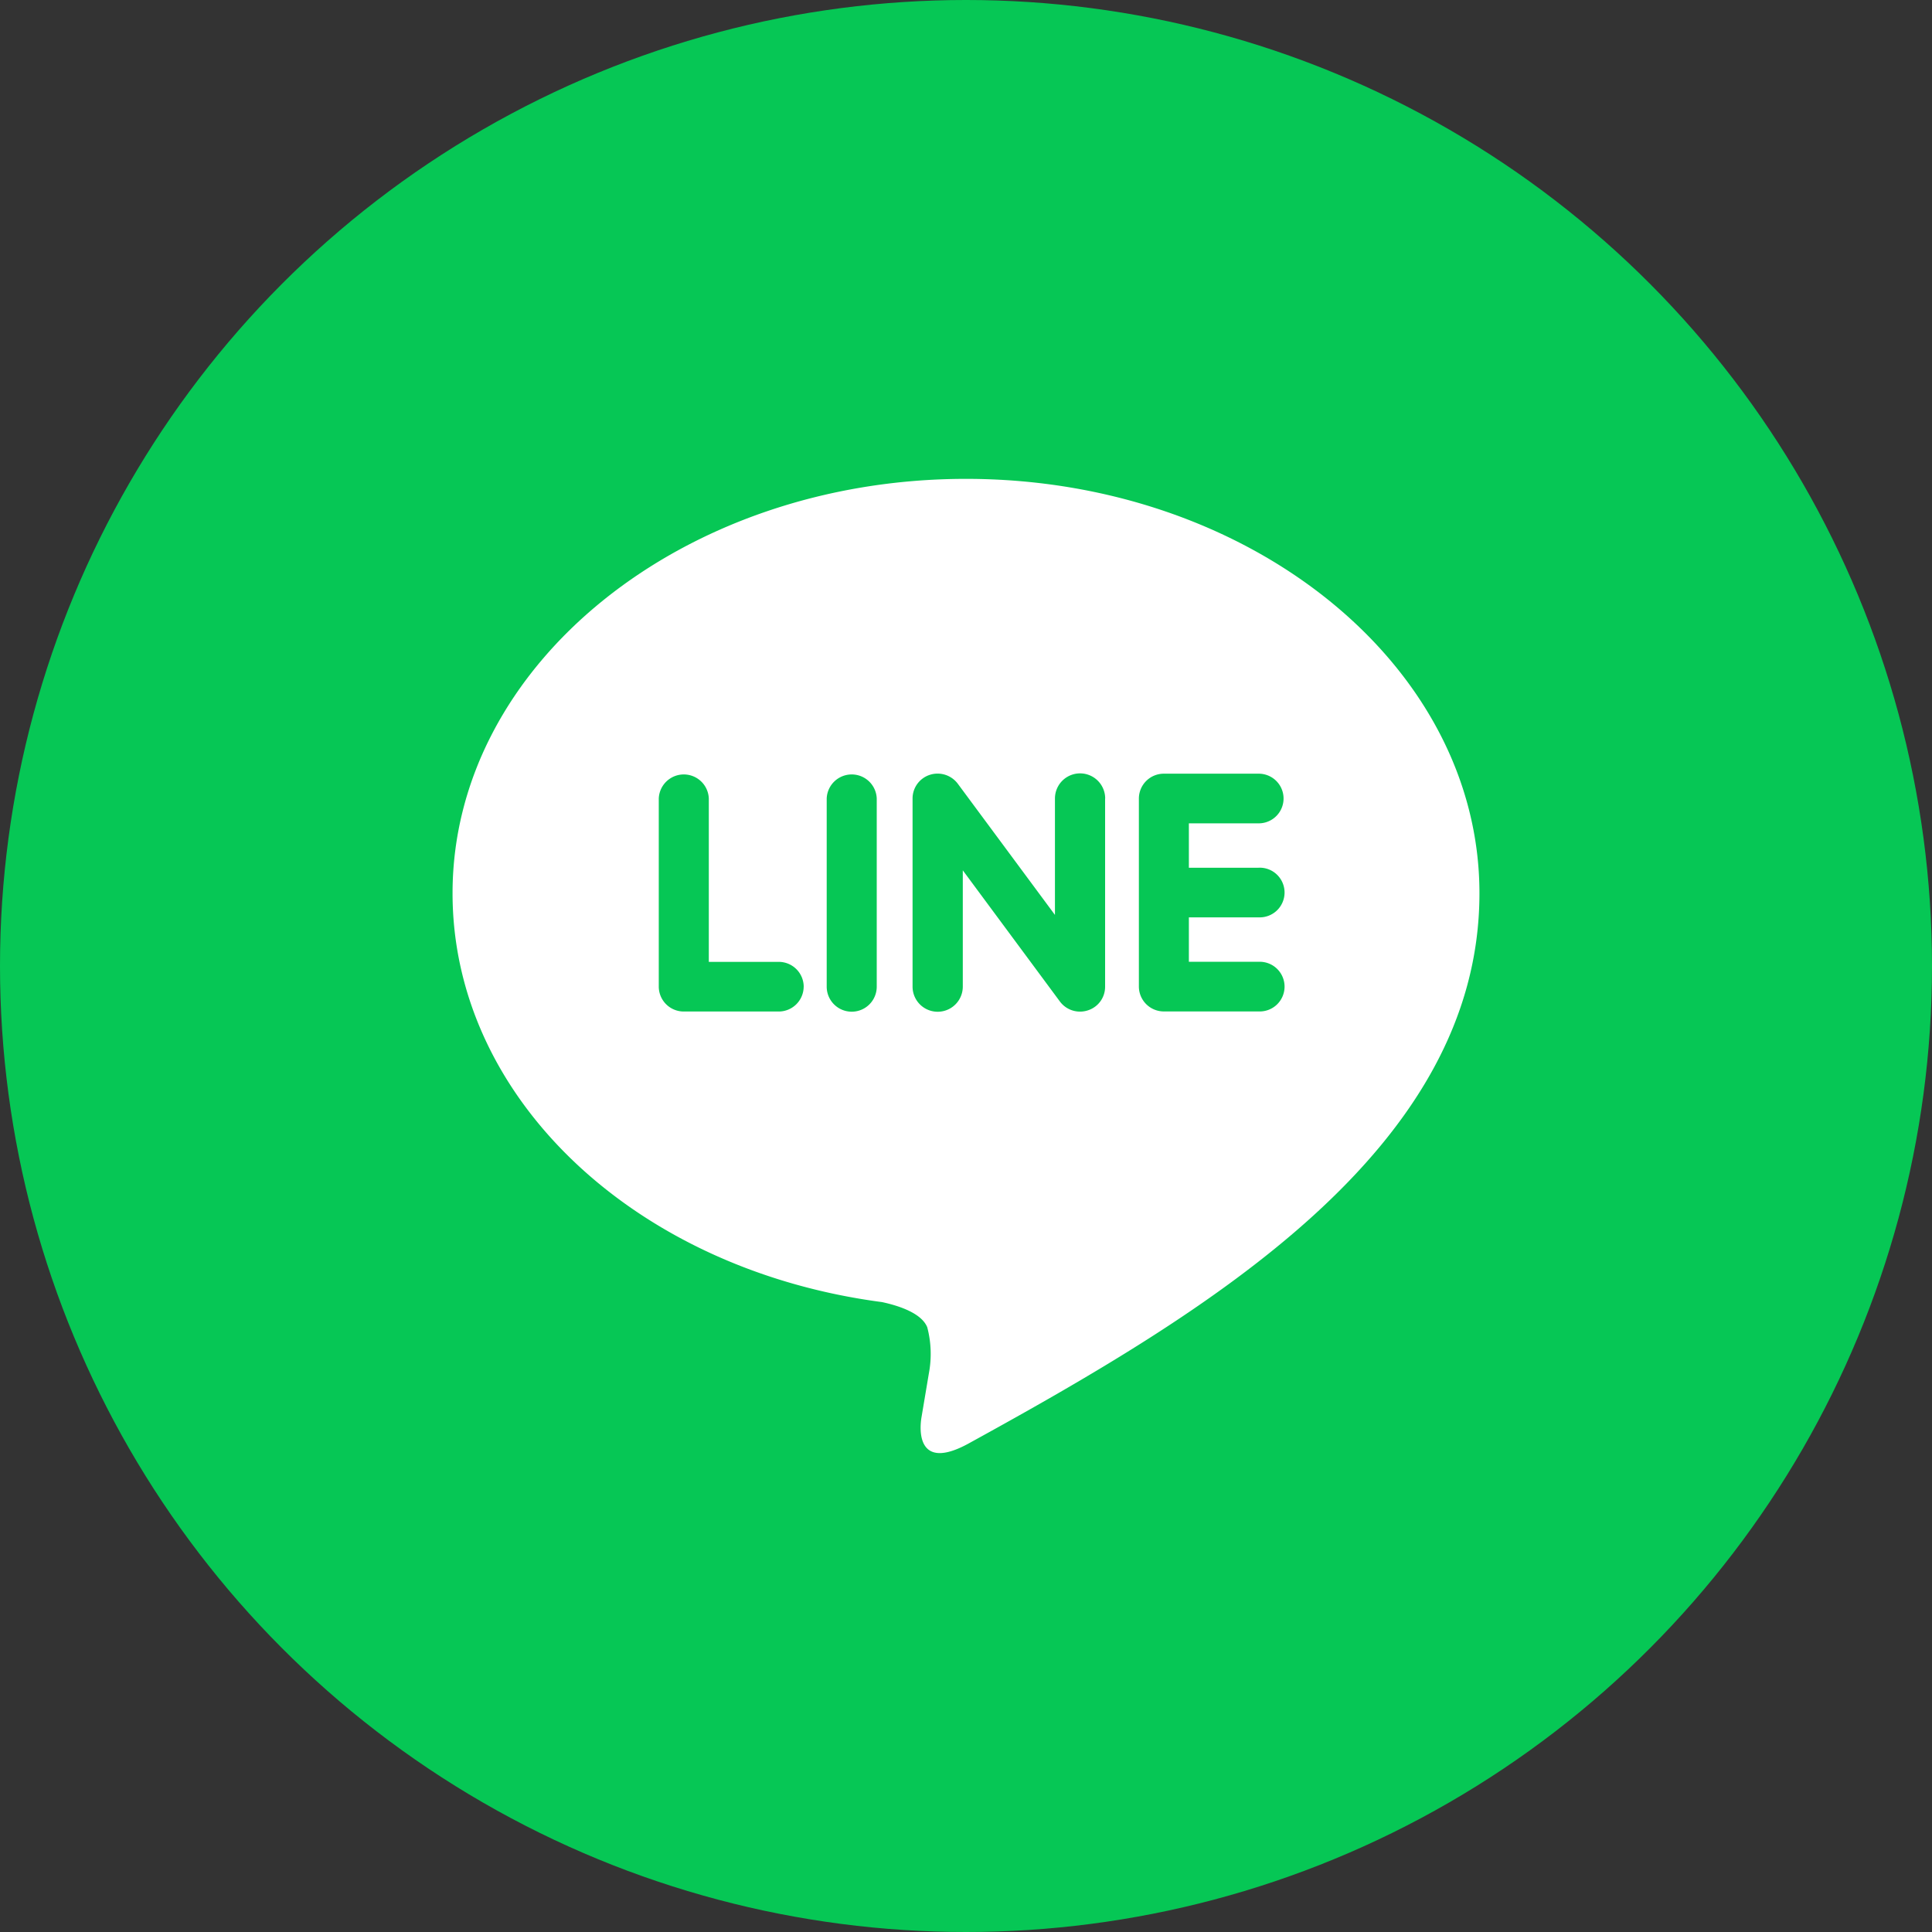
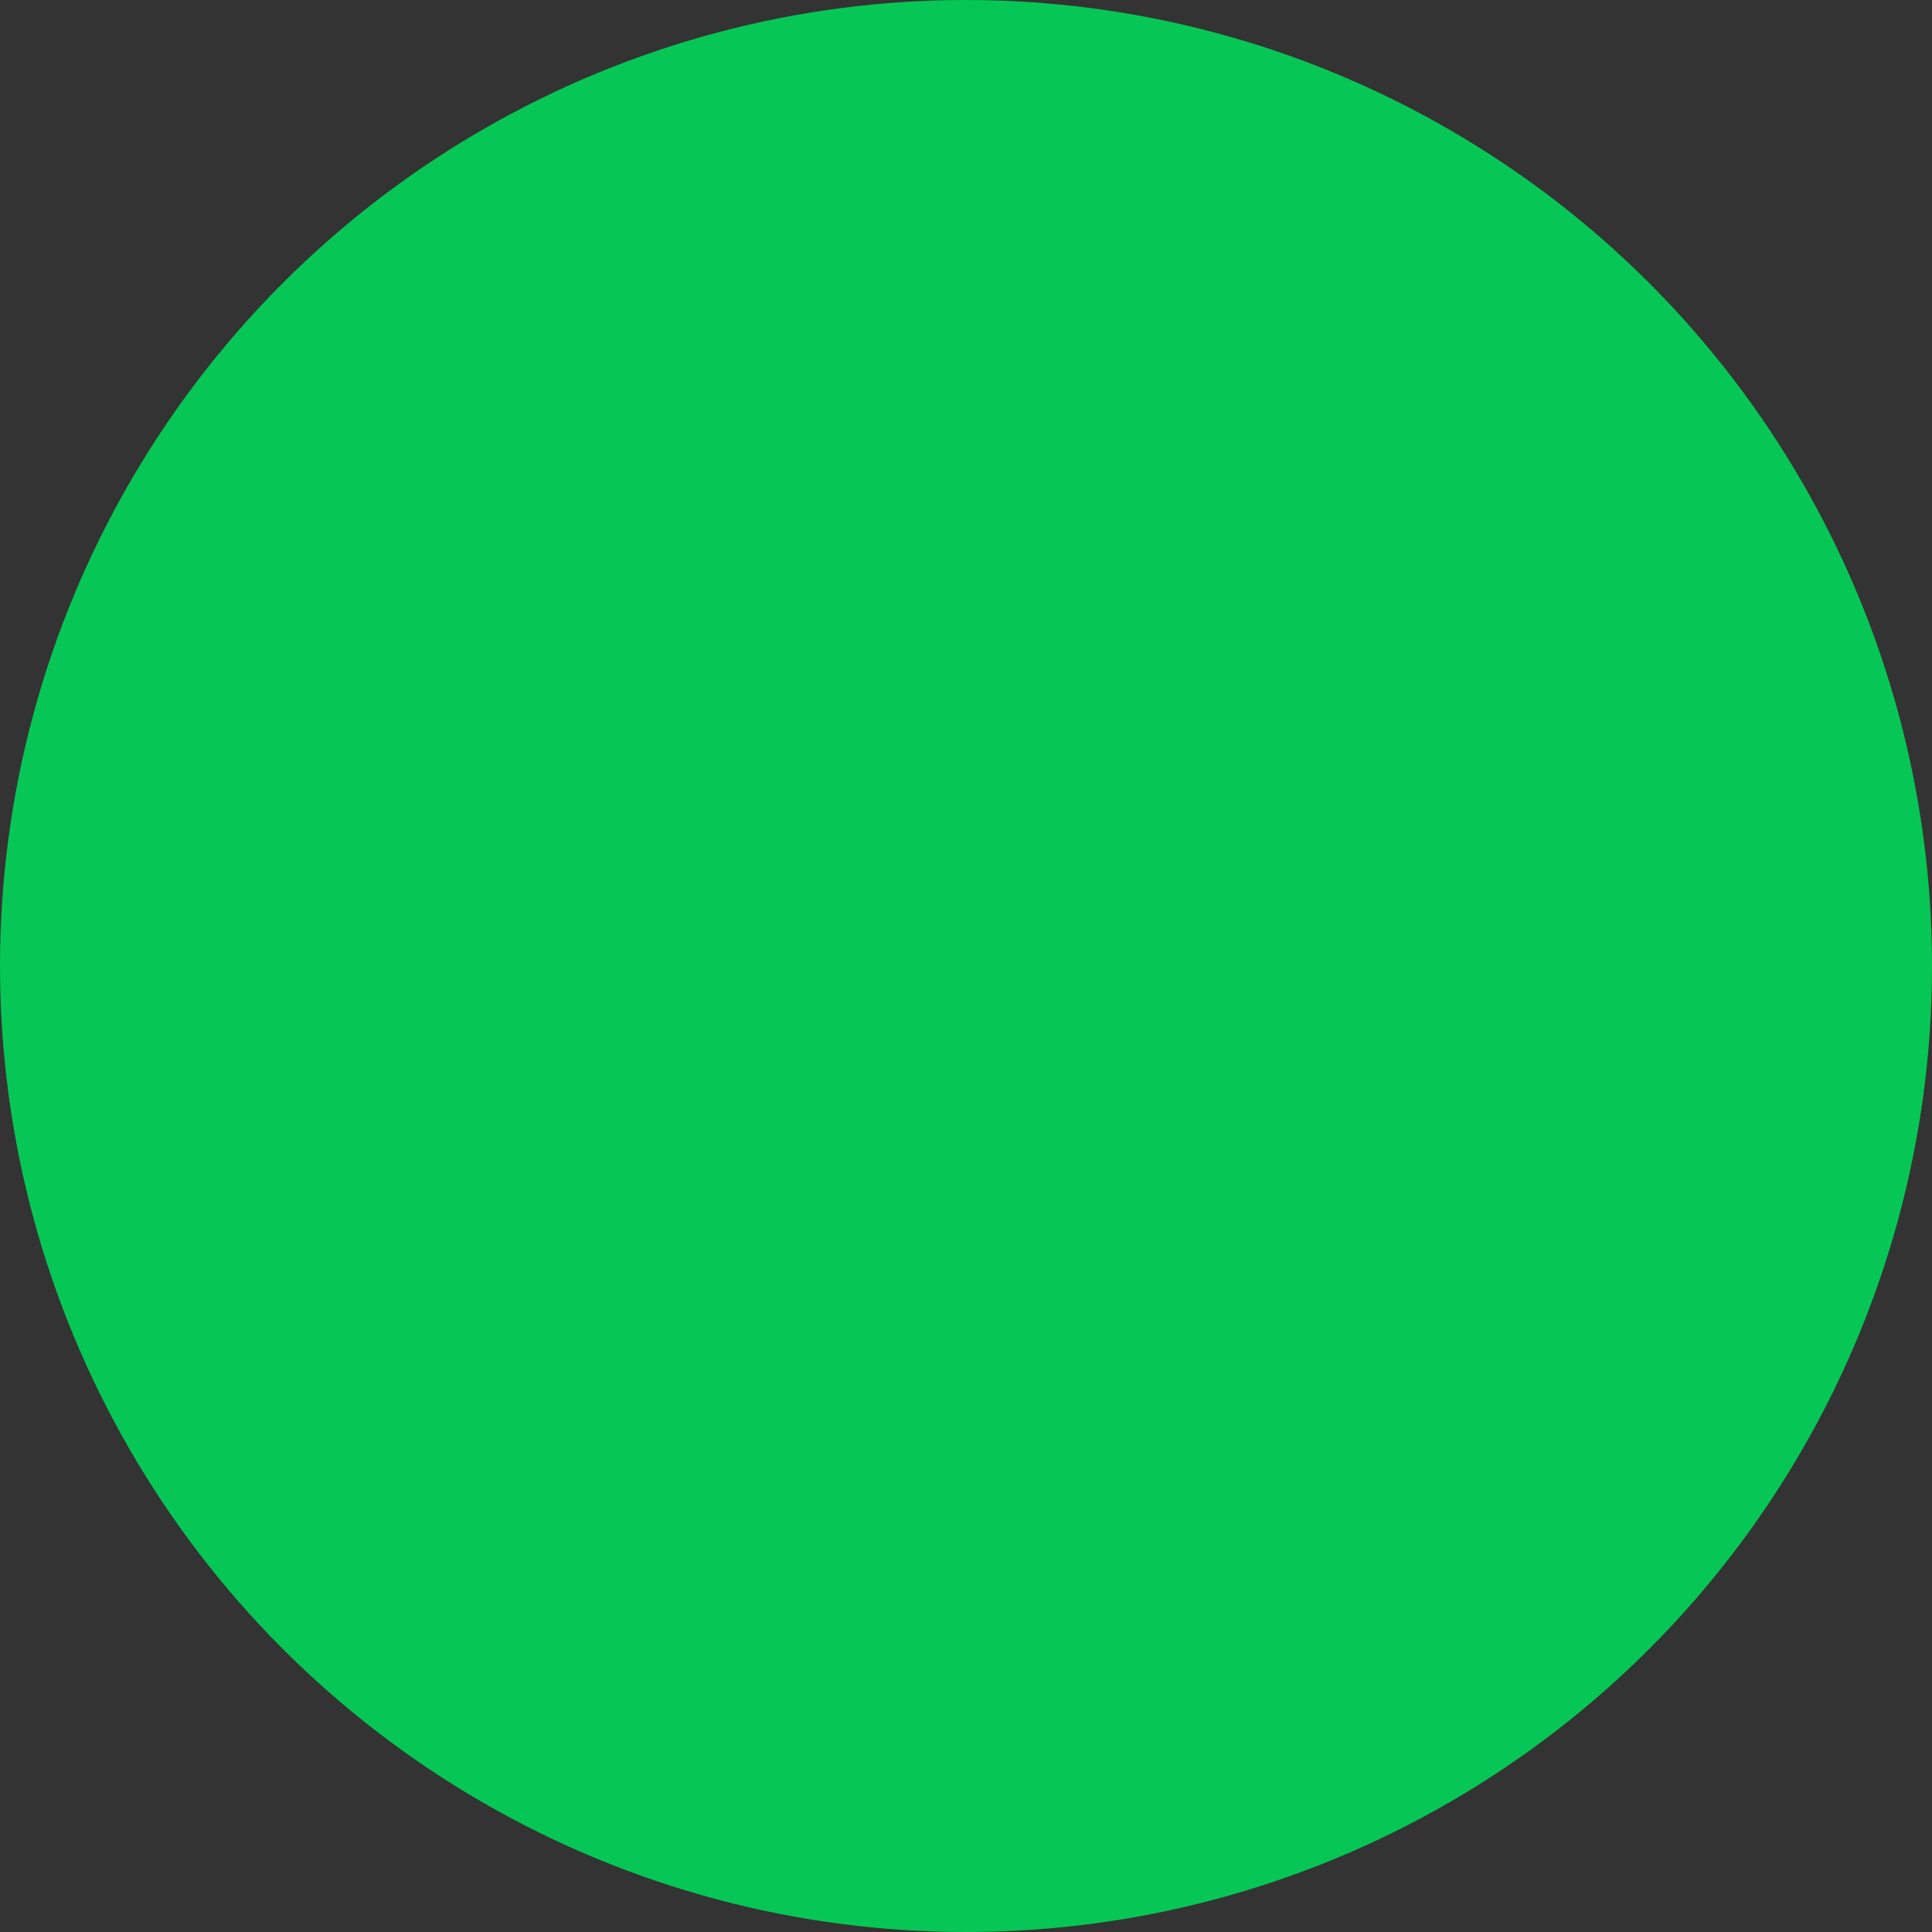
<svg xmlns="http://www.w3.org/2000/svg" width="50" height="50" viewBox="0 0 50 50">
  <rect x="0" y="0" width="50" height="50" fill="#333333" stroke="none" />
  <defs>
    <clipPath id="clip-path">
-       <rect id="矩形_104" data-name="矩形 104" width="26.576" height="25.213" fill="#fff" />
-     </clipPath>
+       </clipPath>
  </defs>
  <g id="组_692" data-name="组 692" transform="translate(9301 -2921)">
    <circle id="椭圆_2" data-name="椭圆 2" cx="25" cy="25" r="25" transform="translate(-9301 2921)" fill="#06c755" />
    <g id="组_129" data-name="组 129" transform="translate(-9289.288 2933.393)">
      <g id="组_128" data-name="组 128" transform="translate(0 0)" clip-path="url(#clip-path)">
        <path id="路径_358" data-name="路径 358" d="M13.36,24.962c-1.338.735-1.281-.347-1.223-.681.034-.2.19-1.131.19-1.131a2.709,2.709,0,0,0-.042-1.194c-.149-.367-.738-.558-1.171-.651C4.727,20.464,0,16.024,0,10.724,0,4.811,5.962,0,13.288,0S26.576,4.811,26.576,10.724c0,6.641-7.043,10.845-13.216,14.238M9.088,13.141A.646.646,0,0,0,8.44,12.5H6.632V8.272a.648.648,0,0,0-1.295,0v4.87a.646.646,0,0,0,.647.643H8.44a.646.646,0,0,0,.647-.644m1.891-4.869a.648.648,0,0,0-1.295,0v4.87a.647.647,0,0,0,1.295,0Zm5.912,0a.648.648,0,0,0-1.3,0v3.013l-2.518-3.4a.653.653,0,0,0-.518-.257.636.636,0,0,0-.206.033.643.643,0,0,0-.443.61v4.87a.649.649,0,0,0,1.3,0V10.131l2.517,3.4a.649.649,0,0,0,.723.223.639.639,0,0,0,.443-.61V8.272m3.974,1.792H19.056V8.915h1.808a.642.642,0,1,0,0-1.285H18.409a.645.645,0,0,0-.647.642v2.434h0v2.434a.646.646,0,0,0,.647.643h2.455a.643.643,0,1,0,0-1.285H19.056v-1.15h1.808a.643.643,0,1,0,0-1.285Z" transform="translate(0 0)" fill="#fff" />
      </g>
    </g>
  </g>
</svg>